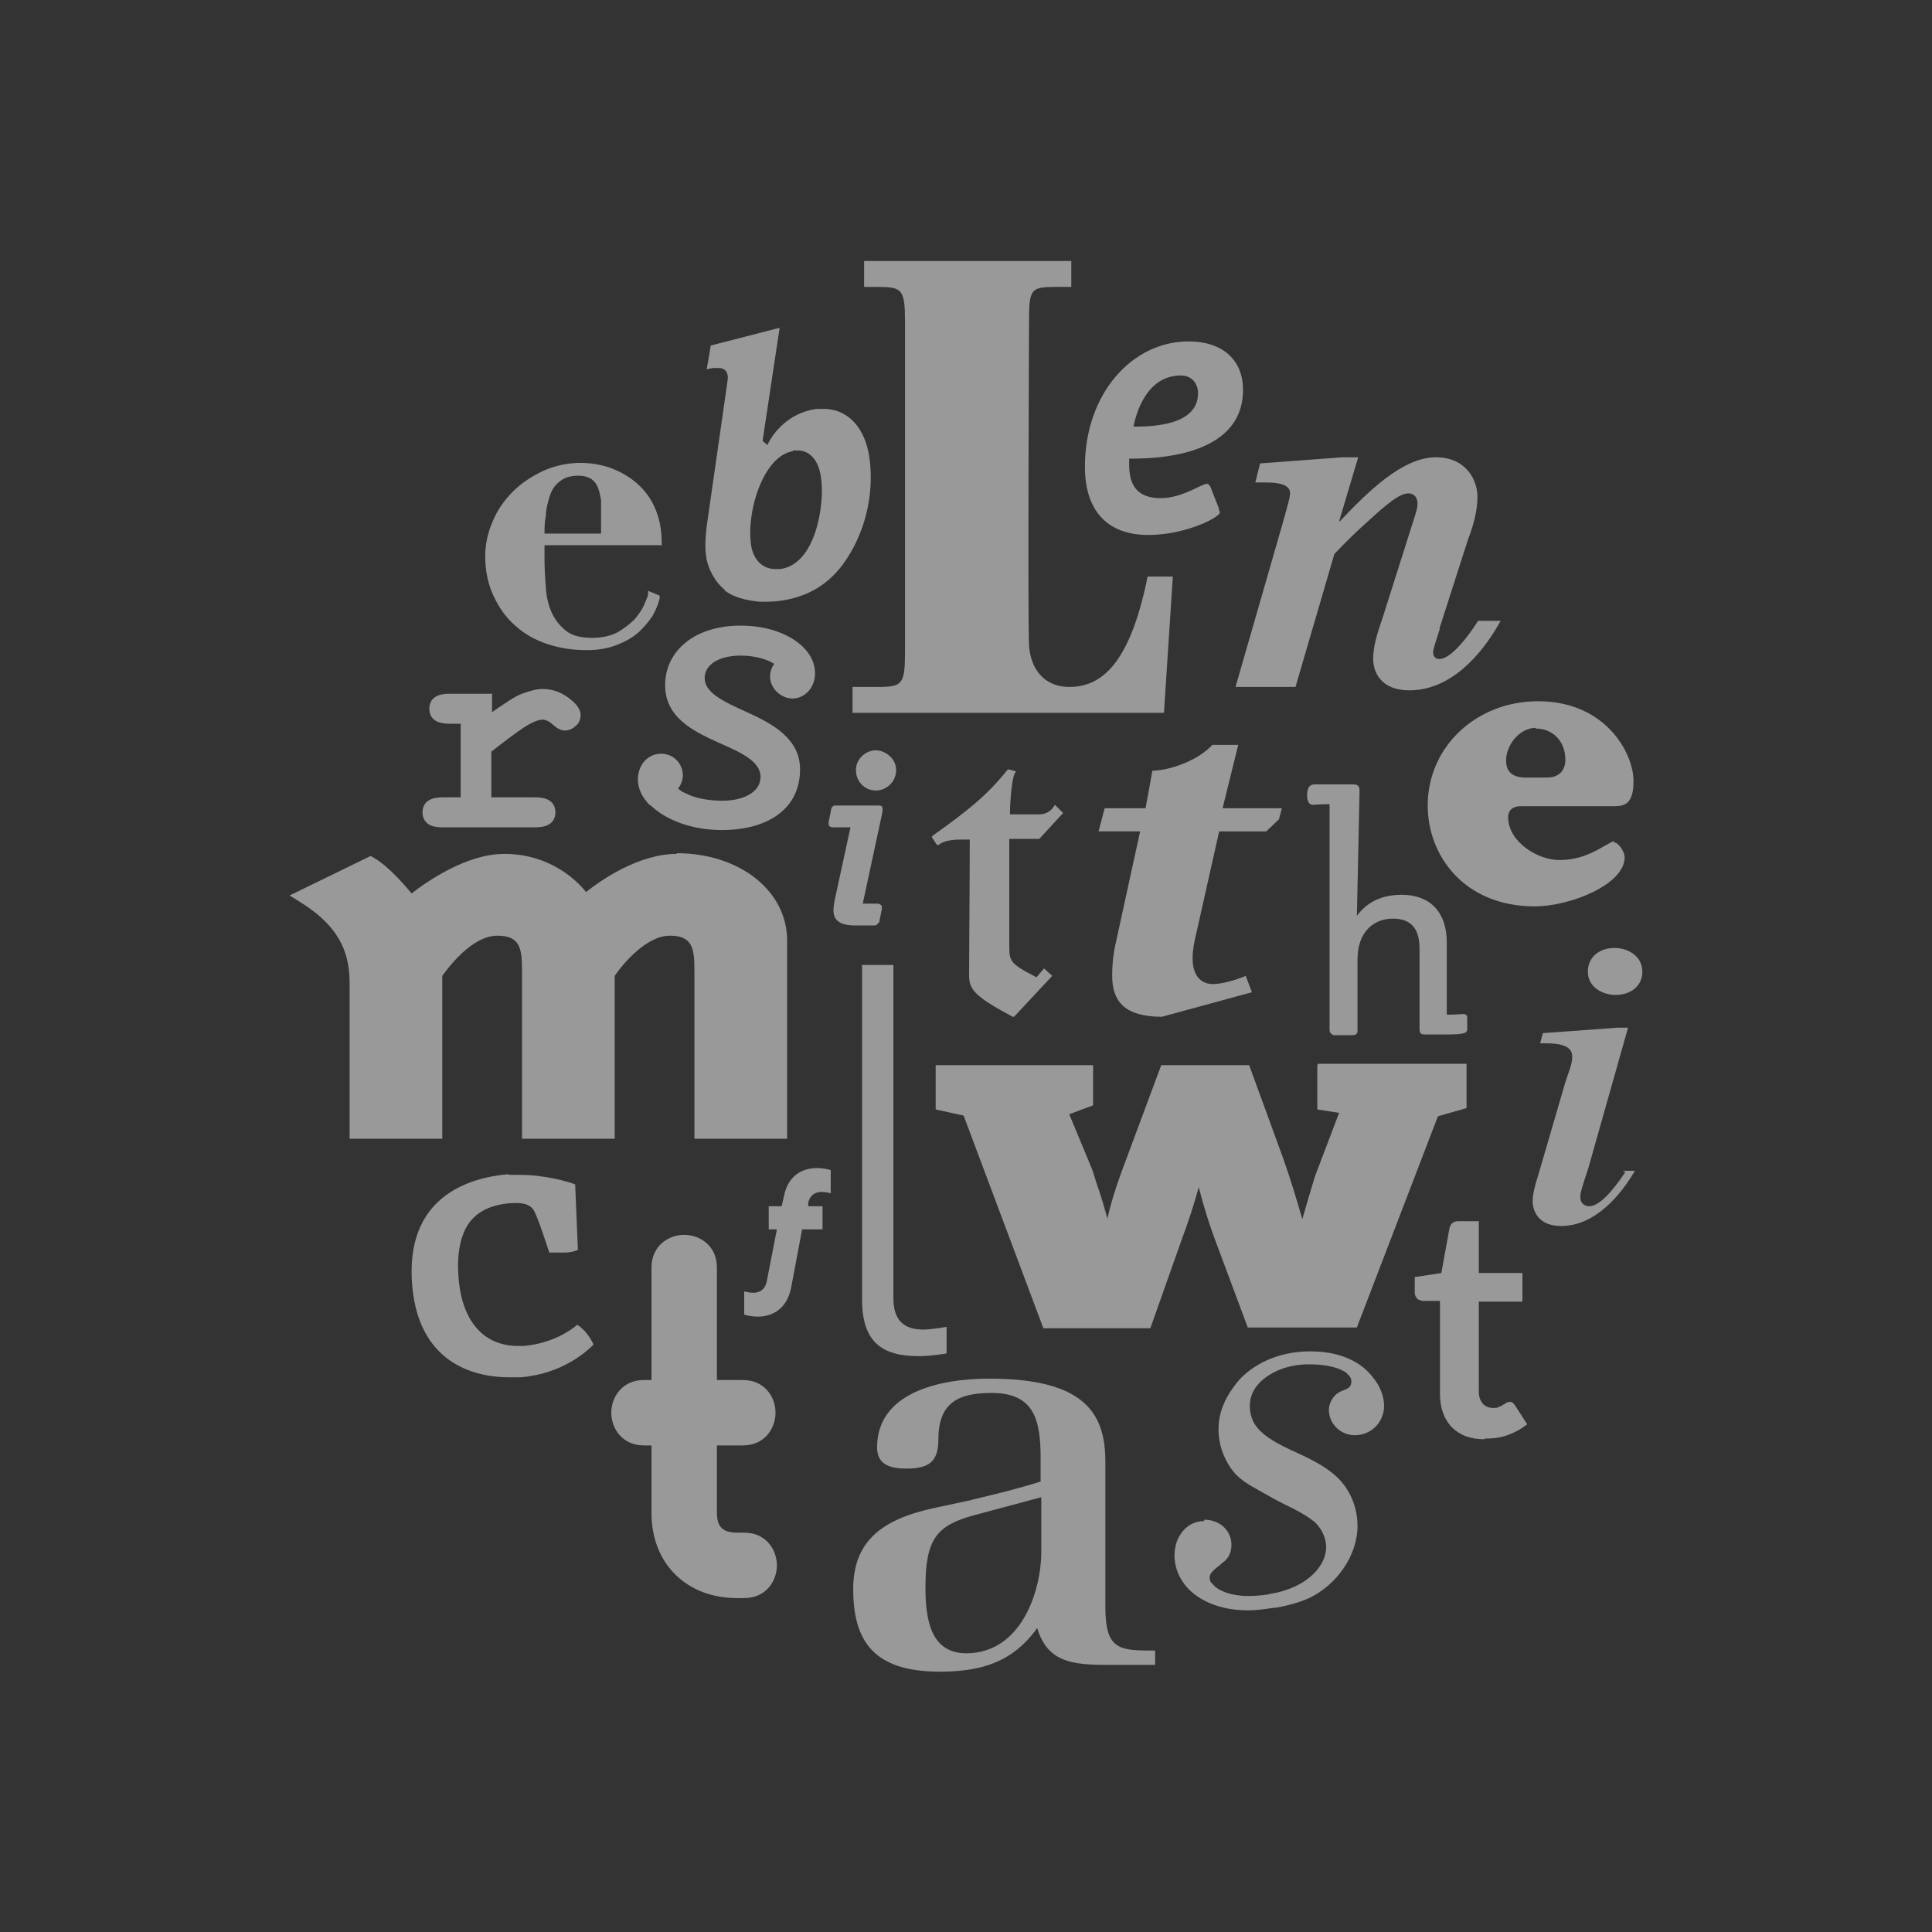
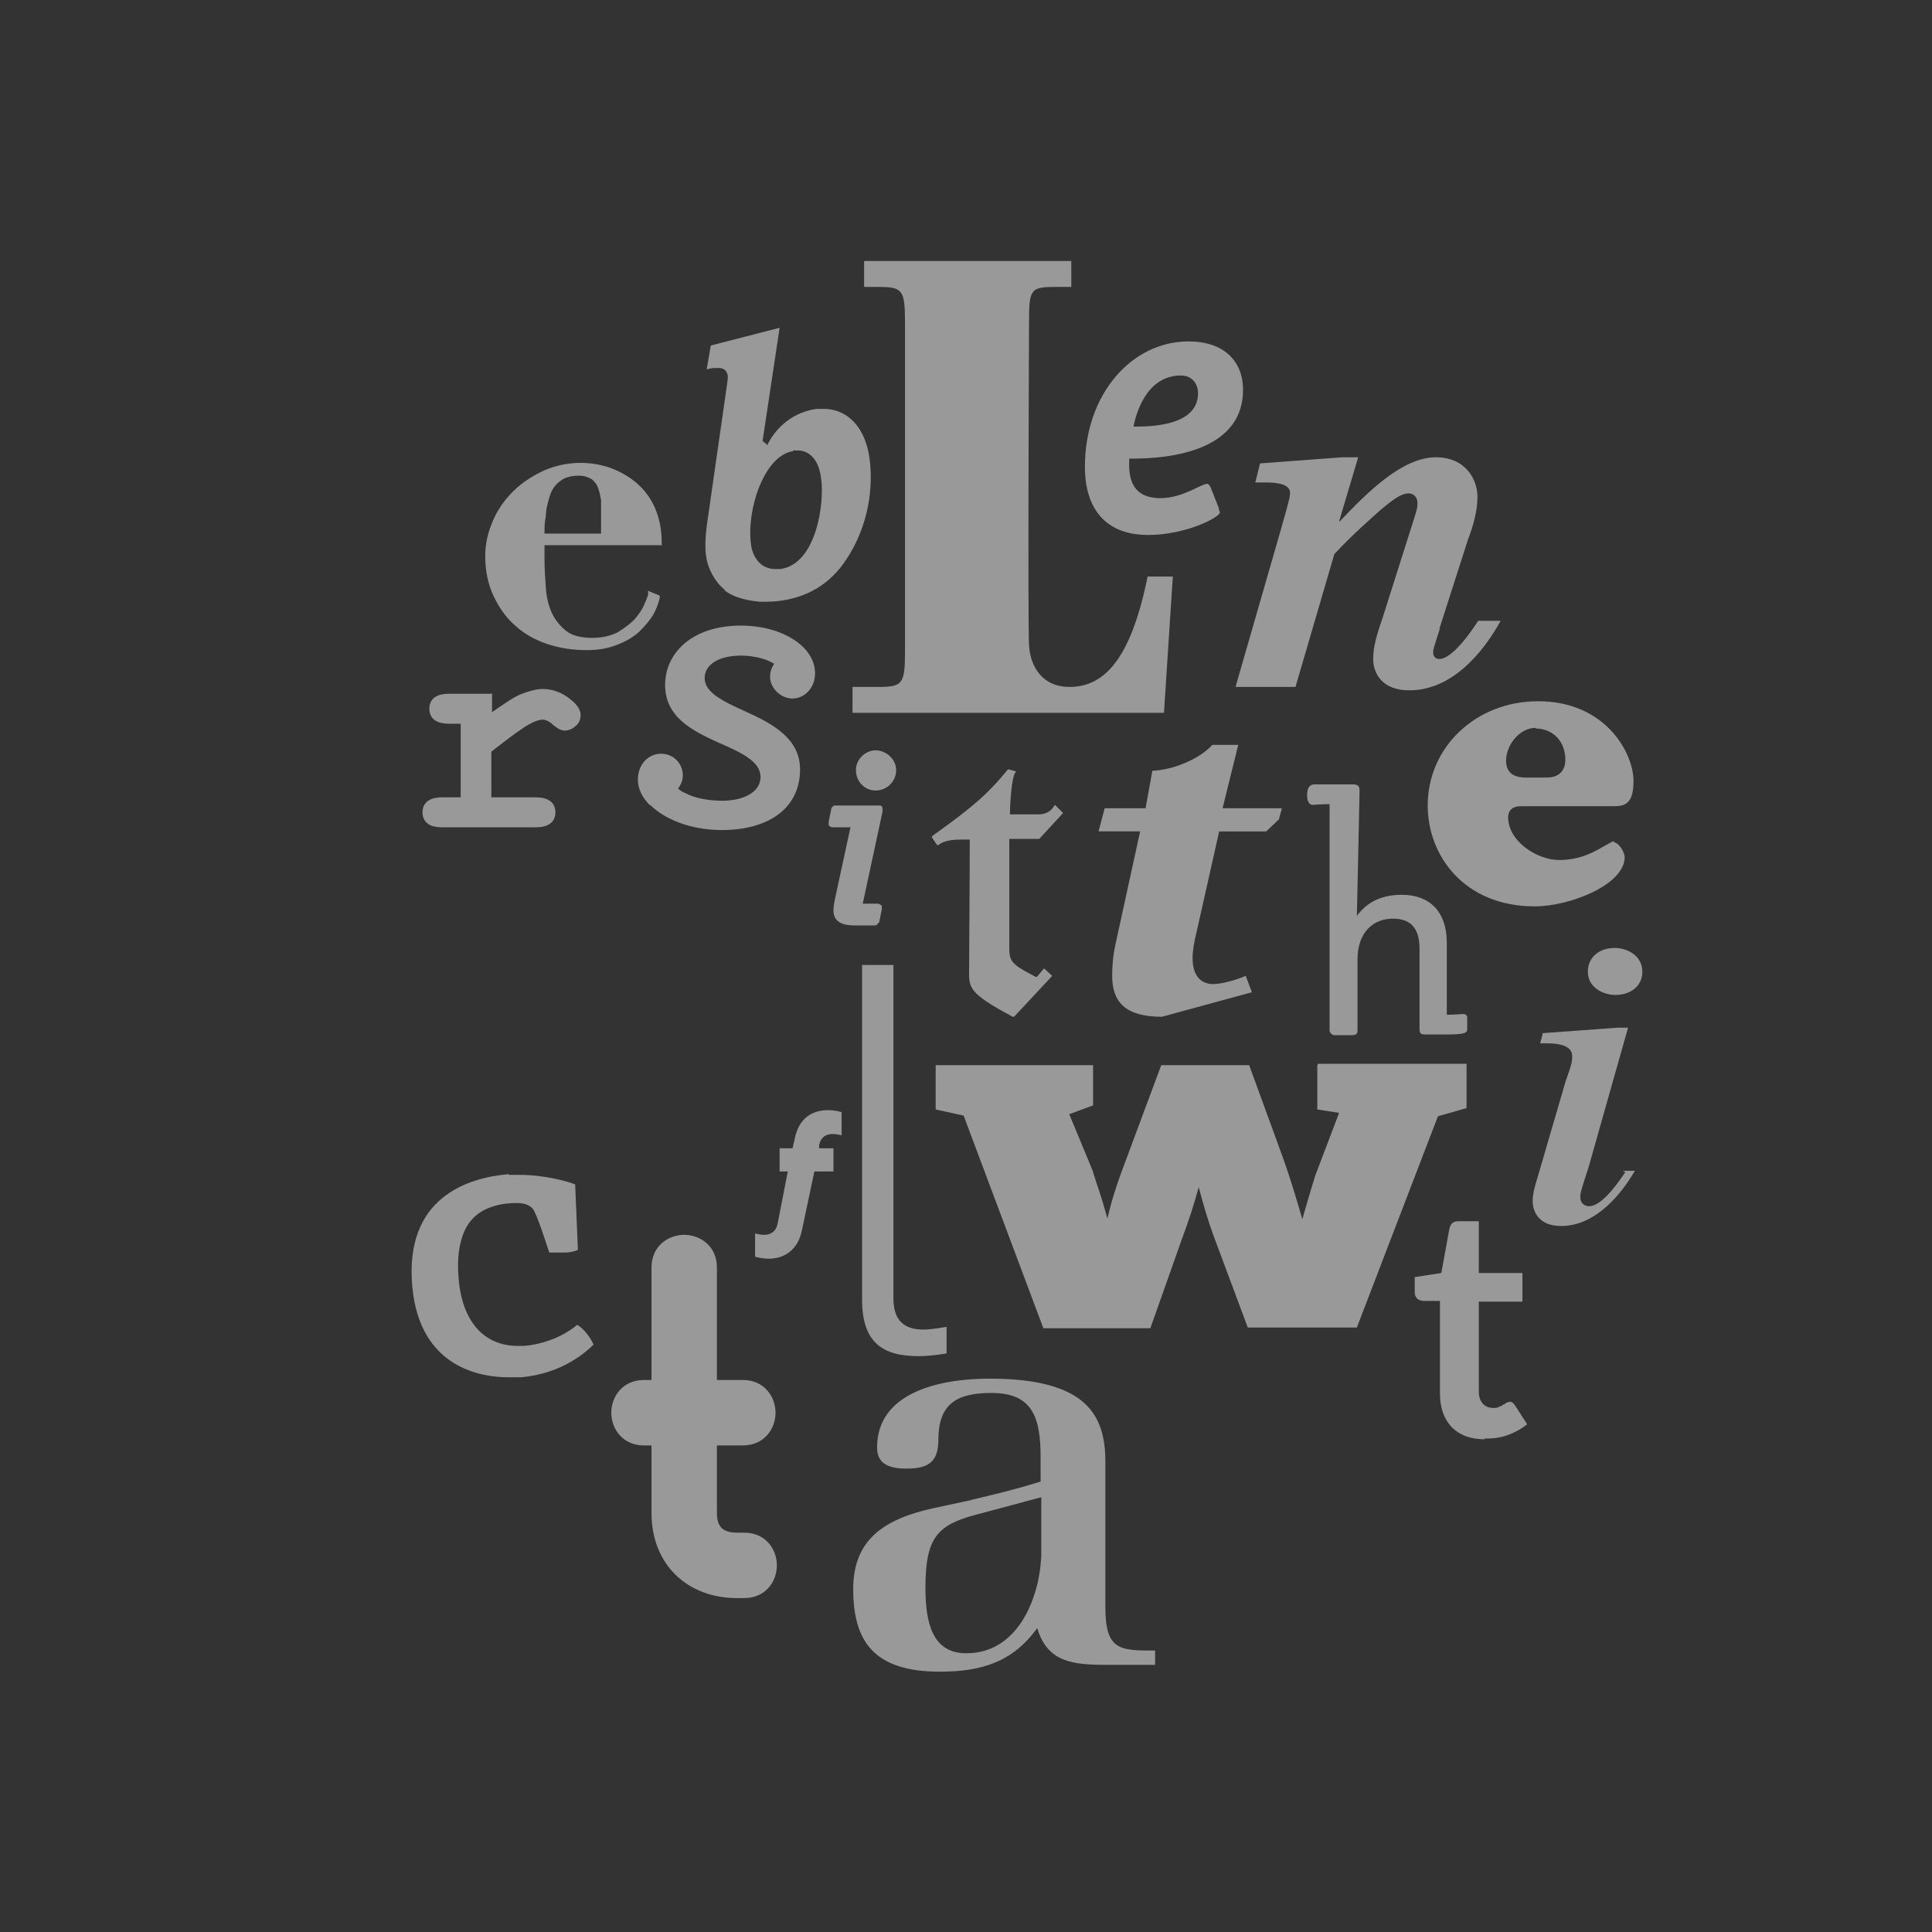
<svg xmlns="http://www.w3.org/2000/svg" id="Ebene_2" viewBox="0 0 28.35 28.35">
  <rect x="0" y="0" width="28.35" height="28.35" fill="#333333" stroke="none" />
  <defs>
    <style>.cls-1,.cls-2{fill:none;}.cls-2{opacity:.5;}.cls-3{fill:#fff;}</style>
  </defs>
  <g id="Lebensmittelwirtschaft">
    <rect class="cls-1" width="28.35" height="28.35" />
    <g class="cls-2">
      <path class="cls-3" d="m10.91,23.45h-.1c-.71,0-1.25-.48-1.25-1.25v-.99h-.11c-.32,0-.48-.25-.48-.48s.16-.48.48-.48h.11v-1.65c0-.32.25-.48.48-.48s.48.16.48.48v1.65h.38c.32,0,.48.25.48.48s-.16.48-.48.48h-.38v.99c0,.21.09.29.3.29h.1c.32,0,.48.25.48.48s-.16.48-.48.48" />
      <path class="cls-3" d="m10.63,8.66c.12.1.31.15.52.17.09,0,.18,0,.27-.01.41-.05.72-.23.95-.54.32-.44.46-1.01.39-1.55-.06-.44-.3-.71-.64-.73-.05,0-.1,0-.14,0-.42.06-.63.36-.7.49l-.02.04-.07-.06.25-1.66-1.01.26-.06.35c.07-.02.1-.02.13-.02.02,0,.04,0,.05,0,.08,0,.12.05.13.12,0,.03,0,.05-.02.18l-.28,1.95s-.05.31-.02.5c.02.19.14.4.27.5m1-2.04s.05,0,.08,0c.11,0,.3.07.34.42.05.35-.07,1.25-.6,1.32-.03,0-.06,0-.09,0-.22-.01-.32-.2-.34-.36-.07-.5.19-1.31.62-1.37" />
      <path class="cls-3" d="m19.33,15.63v.65l.32.05-.35.92-.04.13c-.05.17-.1.33-.15.51-.09-.31-.17-.58-.28-.89l-.5-1.37h-1.29l-.51,1.37c-.09.24-.2.53-.28.88-.05-.18-.1-.35-.16-.52-.02-.06-.04-.13-.06-.19l-.34-.82.35-.13v-.59s-2.31,0-2.31,0v.65l.41.09,1.17,3.12h1.57l.46-1.3c.1-.27.18-.51.25-.77.07.27.14.5.22.72l.5,1.34h1.6l1.19-3.1.42-.12v-.65h-2.18Z" />
-       <path class="cls-3" d="m9.93,12.53c-.56,0-1.12.39-1.33.56-.15-.19-.55-.56-1.2-.56-.56,0-1.14.41-1.36.58-.11-.13-.33-.39-.55-.52l-.05-.03-1.19.58.16.1c.51.32.72.67.72,1.18v2.29h1.36v-2.39c.08-.11.43-.59.81-.59.34,0,.36.2.36.52v2.46h1.36v-2.39c.13-.19.47-.59.81-.59s.36.2.36.52v2.46h1.36v-2.91c0-.73-.7-1.28-1.62-1.28" />
      <path class="cls-3" d="m15.69,10.08c.47,0,.89-.33,1.15-1.62h.37l-.13,2h-4.57v-.38h.36c.37,0,.41-.03.41-.52v-4.83c0-.49-.04-.52-.41-.52h-.19v-.38h3.04v.38h-.22c-.38,0-.4.03-.4.52,0,0-.02,4.42,0,4.74.02.33.21.61.59.61" />
      <path class="cls-3" d="m12.65,14.16h.46v4.89c0,.31.14.46.44.46.12,0,.34-.04.34-.04v.39s-.22.04-.41.04c-.53,0-.83-.2-.83-.83v-4.91Z" />
      <path class="cls-3" d="m9.71,8.01v-.05c0-.2-.04-.38-.11-.53-.07-.15-.17-.27-.28-.36-.11-.09-.24-.16-.38-.21-.33-.11-.68-.08-.97.05-.17.08-.32.18-.44.3-.13.13-.23.27-.3.44-.07.16-.11.33-.11.51,0,.21.04.41.12.58.08.17.18.32.32.44.13.12.29.21.47.27.18.06.37.09.58.09.18,0,.33-.03.45-.08.13-.05.23-.11.32-.19.08-.08.15-.16.2-.24.05-.09.08-.17.1-.25v-.04s-.17-.07-.17-.07v.06s-.02.06-.06.15c-.03.07-.08.14-.14.21-.07.07-.15.13-.25.19-.1.05-.22.08-.37.08-.16,0-.29-.03-.38-.1-.09-.07-.16-.16-.21-.26-.05-.11-.08-.23-.09-.37-.01-.14-.02-.28-.02-.42v-.21h1.71Zm-.89-.67c0,.06,0,.11,0,.15v.34h-.83c0-.08,0-.17.02-.26,0-.1.03-.2.06-.3.03-.09.08-.16.15-.21.06-.05.15-.08.27-.08.08,0,.14.02.19.05.05.04.08.08.1.14.02.06.03.11.04.17" />
      <path class="cls-3" d="m21.13,9.22c-.09.28-.1.31-.1.36,0,.02.01.09.09.09.22,0,.55-.53.57-.56h.33c-.17.31-.63,1.02-1.34,1.02-.4,0-.53-.25-.53-.46,0-.18.05-.35.14-.61l.46-1.45c.04-.13.05-.16.05-.22,0-.12-.08-.15-.13-.15-.11,0-.23.09-.42.25-.12.11-.38.33-.67.64l-.57,1.95h-.88l.68-2.36c.11-.39.12-.43.12-.49,0-.15-.28-.15-.34-.15h-.17l.07-.28,1.21-.09h.23l-.28.94h.01c.39-.41.91-.94,1.41-.94.44,0,.61.33.61.58,0,.22-.07.45-.14.63l-.42,1.31Z" />
      <path class="cls-3" d="m12.89,13.54s-.02.04-.05.04h-.29c-.15,0-.32-.03-.32-.22,0-.05.01-.11.02-.16l.23-1.06h-.27s-.05-.01-.05-.04c0-.01,0-.03,0-.04l.04-.2s.02-.04.05-.04h.66s.04,0,.04.04c0,.02,0,.03,0,.05l-.29,1.35h.23s.05.02.05.04c0,.01,0,.03,0,.04l-.04.2Zm-.04-1.94c-.16,0-.29-.13-.29-.3s.15-.29.29-.29.3.12.3.29-.14.3-.3.3" />
      <path class="cls-3" d="m23.7,14.6c.24,0,.4-.14.4-.34,0-.23-.21-.35-.41-.35-.19,0-.39.11-.39.35,0,.22.21.34.41.34" />
      <path class="cls-3" d="m23.85,17.2c-.07.1-.33.5-.53.5-.09,0-.13-.07-.13-.12,0-.01,0-.02,0-.03,0,0,0-.01,0-.02h0c.01-.07.1-.34.12-.4l.58-2.05h-.15l-1.1.08-.04.15h.1c.31,0,.37.1.37.19,0,.06,0,.1-.08.32l-.02.06-.4,1.37c-.05.16-.08.27-.08.38,0,.04.01.36.42.36.51,0,.89-.48,1.08-.81h-.18Z" />
      <path class="cls-3" d="m21.79,21.12c-.21,0-.37-.06-.49-.18-.11-.12-.17-.28-.17-.49v-1.36h-.25s-.06-.01-.08-.03c-.02-.02-.04-.05-.04-.09v-.23l.39-.06.12-.66s.02-.06.04-.07c.02-.02.05-.03.09-.03h.3v.76h.64v.42h-.64v1.32c0,.08.02.13.06.18.04.04.09.06.15.06.04,0,.07,0,.09-.02.02,0,.05-.02.06-.03.02,0,.03-.02.05-.03.02,0,.03-.01.04-.01.02,0,.03,0,.04.01.01,0,.02.02.04.04l.18.28c-.09.07-.18.12-.29.16-.11.04-.23.05-.34.05" />
      <path class="cls-3" d="m7.46,17.23c-.58.05-1.53.33-1.41,1.65.11,1.2,1.02,1.33,1.41,1.33.06,0,.12,0,.18,0,.62-.05.98-.39,1.07-.48-.07-.15-.17-.25-.24-.29-.08.07-.35.27-.78.31-.03,0-.06,0-.09,0-.5,0-.82-.36-.87-.99-.03-.34.02-.6.13-.78.12-.19.32-.29.58-.32.21-.02.31,0,.38.08.06.08.19.49.24.64.04,0,.11,0,.22,0,.09,0,.16-.02.2-.04l-.04-.96c-.1-.04-.44-.14-.81-.14-.06,0-.11,0-.16,0" />
      <path class="cls-3" d="m14.25,22.01c.38-.09.67-.16,1.02-.27v-.35c0-.58-.11-.95-.72-.95-.47,0-.78.13-.78.68,0,.33-.14.43-.47.43-.24,0-.43-.06-.43-.31,0-.8.9-1.01,1.65-1.01,1.42,0,1.7.53,1.7,1.22v2.13c0,.64.21.64.73.64v.21h-.7c-.52,0-.88-.04-1.03-.54-.36.5-.82.64-1.43.64-.97,0-1.27-.45-1.27-1.21,0-.69.4-1.02,1.18-1.19l.56-.12Zm.06.22c-.56.15-.73.34-.73,1.07,0,.51.1.96.6.96.81,0,1.1-.92,1.1-1.49v-.8l-.97.26Z" />
      <path class="cls-3" d="m17.88,7.47s.02.03.02.05c0,.07-.5.33-1.05.33-.64,0-.93-.4-.93-1,0-1.07.69-1.84,1.52-1.84.51,0,.8.28.8.71,0,1.01-1.36,1.01-1.67,1.01,0,.16-.04.58.46.58.32,0,.6-.21.68-.21.03,0,.03.02.05.04l.13.33Zm-1.25-1.21c.23,0,.95,0,.95-.49,0-.14-.09-.26-.25-.26-.51,0-.66.56-.7.76" />
      <path class="cls-3" d="m7.22,10.17v.28c.19-.13.33-.23.44-.27s.21-.07.3-.07c.15,0,.29.05.42.16.09.07.14.15.14.22,0,.06-.02.12-.07.16-.04.04-.1.07-.16.07-.06,0-.11-.03-.17-.08-.06-.06-.12-.08-.16-.08-.06,0-.16.04-.28.12-.12.08-.28.2-.47.35v.67h.64c.11,0,.18.02.23.06.05.04.07.1.07.16s-.02.12-.07.16-.12.06-.23.06h-1.35c-.11,0-.19-.02-.23-.06-.05-.04-.07-.1-.07-.16s.02-.12.07-.16c.05-.04.12-.06.23-.06h.26v-1.08h-.16c-.11,0-.18-.02-.23-.06-.05-.04-.07-.1-.07-.16s.02-.12.07-.16c.05-.04.12-.06.23-.06h.61Z" />
      <path class="cls-3" d="m23.68,12.34s-.08.04-.13.07c-.14.08-.35.21-.67.21s-.75-.27-.75-.63c0-.05.02-.16.19-.16.01,0,.02,0,.03,0h1.33c.16,0,.29-.03.29-.37,0-.41-.41-1.17-1.4-1.17-.91,0-1.62.67-1.62,1.53,0,.74.54,1.48,1.57,1.48.52,0,1.32-.32,1.32-.72,0-.08-.09-.22-.16-.22m-1.15-1.67c.26,0,.44.19.44.46,0,.1-.04.18-.11.22-.06.04-.14.04-.2.04h-.06s-.09,0-.13,0c-.03,0-.05,0-.08,0-.19,0-.29-.08-.29-.25,0-.22.19-.48.44-.48" />
      <path class="cls-3" d="m19.89,13.47c.12-.18.32-.34.68-.34.41,0,.66.25.66.7v1.06c.14,0,.19-.01.24-.01.04,0,.06.02.06.05v.17c0,.06-.04.08-.32.08h-.29c-.07,0-.09-.01-.09-.09v-1.17c0-.3-.13-.44-.39-.44-.28,0-.52.19-.52.6v1.04c0,.05-.02.07-.08.07h-.27s-.06-.02-.06-.07v-3.32c-.15,0-.2.01-.25.01-.04,0-.08-.04-.08-.14s.03-.16.11-.16h.56c.07,0,.1.02.1.09s-.03,1.41-.04,1.88" />
      <path class="cls-3" d="m15.19,14.33c-.37-.19-.38-.23-.38-.45v-1.57h.44l.35-.38-.12-.12-.02.03c-.06.09-.15.11-.22.11h-.42c0-.2.03-.53.07-.6l.02-.03-.11-.03h-.01c-.3.37-.54.57-1.1.97l-.02.02.08.12h.02c.07-.06.19-.08.33-.08h.13c0,.67-.01,1.67-.01,1.99,0,.21.08.31.64.61h.02s.56-.6.56-.6l-.12-.11-.11.13Z" />
-       <path class="cls-3" d="m11.77,18.04l-.16.85c-.06.32-.28.43-.49.43-.11,0-.2-.03-.2-.03v-.34s.07.02.13.02c.08,0,.17-.03.2-.16l.15-.77h-.12v-.34h.19l.03-.13c.06-.33.28-.43.49-.43.11,0,.2.03.2.03v.34s-.07-.02-.13-.02c-.08,0-.17.03-.2.16v.05s.21,0,.21,0v.34h-.28Z" />
-       <path class="cls-3" d="m17.67,22.3c.22,0,.4.15.4.37,0,.15-.08.23-.13.26-.07.07-.19.13-.19.22,0,.02,0,.06.05.1.07.09.26.17.53.17.11,0,.29-.02.3-.03.57-.09.83-.43.83-.68,0-.22-.15-.37-.2-.4-.1-.08-.29-.18-.4-.23-.12-.06-.23-.12-.35-.19-.22-.12-.29-.17-.38-.26-.16-.18-.25-.42-.25-.66,0-.37.23-.63.31-.73.27-.28.65-.41,1.03-.41.13,0,.65,0,.94.4.09.11.15.26.15.4,0,.23-.18.43-.43.43-.21,0-.38-.17-.38-.37,0-.12.08-.21.12-.24.09-.07.21-.05.21-.18,0-.06-.04-.09-.08-.13-.13-.09-.35-.12-.53-.12-.07,0-.19,0-.36.05-.07.02-.52.17-.52.56,0,.14.05.24.08.28.14.21.47.34.68.44.21.1.44.22.59.4.08.09.23.32.23.64,0,.44-.31.87-.71,1.06-.09.04-.25.1-.48.14-.06,0-.23.04-.42.04-.29,0-.48-.07-.59-.12-.47-.22-.52-.62-.47-.82.01-.08.12-.37.42-.37" />
+       <path class="cls-3" d="m11.77,18.04c-.06.32-.28.43-.49.43-.11,0-.2-.03-.2-.03v-.34s.07.02.13.02c.08,0,.17-.03.2-.16l.15-.77h-.12v-.34h.19l.03-.13c.06-.33.28-.43.49-.43.11,0,.2.03.2.03v.34s-.07-.02-.13-.02c-.08,0-.17.03-.2.16v.05s.21,0,.21,0v.34h-.28Z" />
      <path class="cls-3" d="m9.54,11.82c-.11-.11-.18-.24-.18-.38,0-.22.15-.38.34-.38s.32.15.32.32c0,.07-.03.14-.07.19.03.03.06.05.11.07.13.07.33.11.54.11.3,0,.56-.12.56-.35s-.29-.36-.61-.5c-.4-.18-.79-.38-.79-.85s.4-.87,1.11-.87c.4,0,.73.13.92.32.11.11.17.24.17.38,0,.22-.16.37-.33.37s-.33-.15-.33-.32c0-.06.01-.11.06-.19-.02-.01-.05-.03-.1-.05-.1-.04-.24-.07-.39-.07-.3,0-.53.12-.53.33,0,.22.29.35.62.5.4.18.78.4.78.84,0,.57-.46.89-1.15.89-.44,0-.83-.15-1.05-.37" />
      <path class="cls-3" d="m18.77,12.02l-.19.18h-.69l-.33,1.47c-.04.16-.06.29-.06.39,0,.29.15.38.3.38.13,0,.34-.06.48-.12l.09.24-1.32.36c-.54,0-.73-.22-.73-.6,0-.14.01-.29.05-.47l.36-1.65h-.61l.09-.34h.6l.1-.55c.3-.01.69-.17.88-.38h.38l-.23.93h.87l-.04.15Z" />
    </g>
  </g>
</svg>